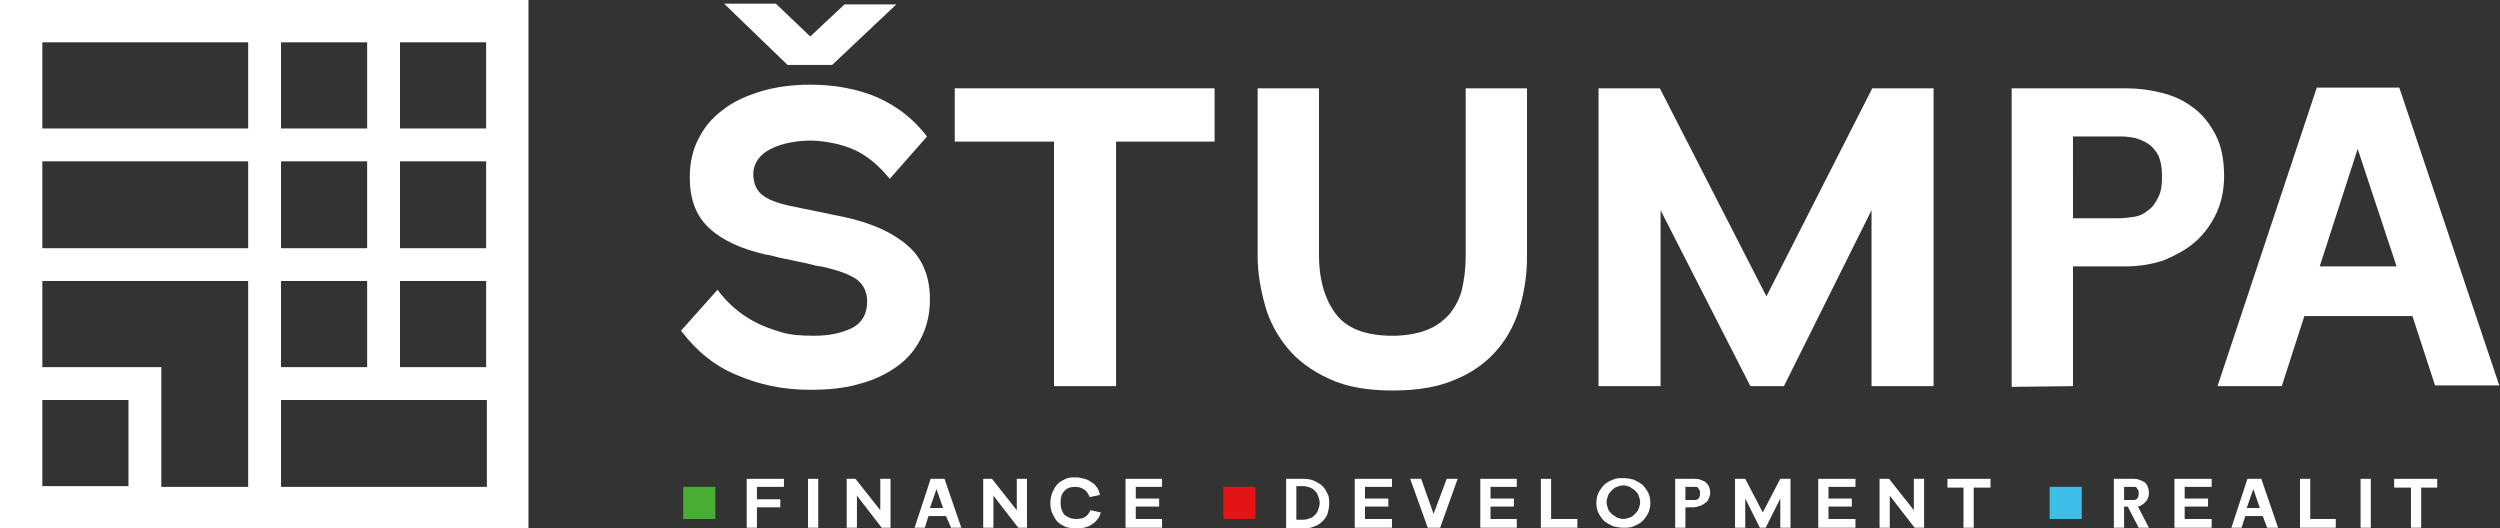
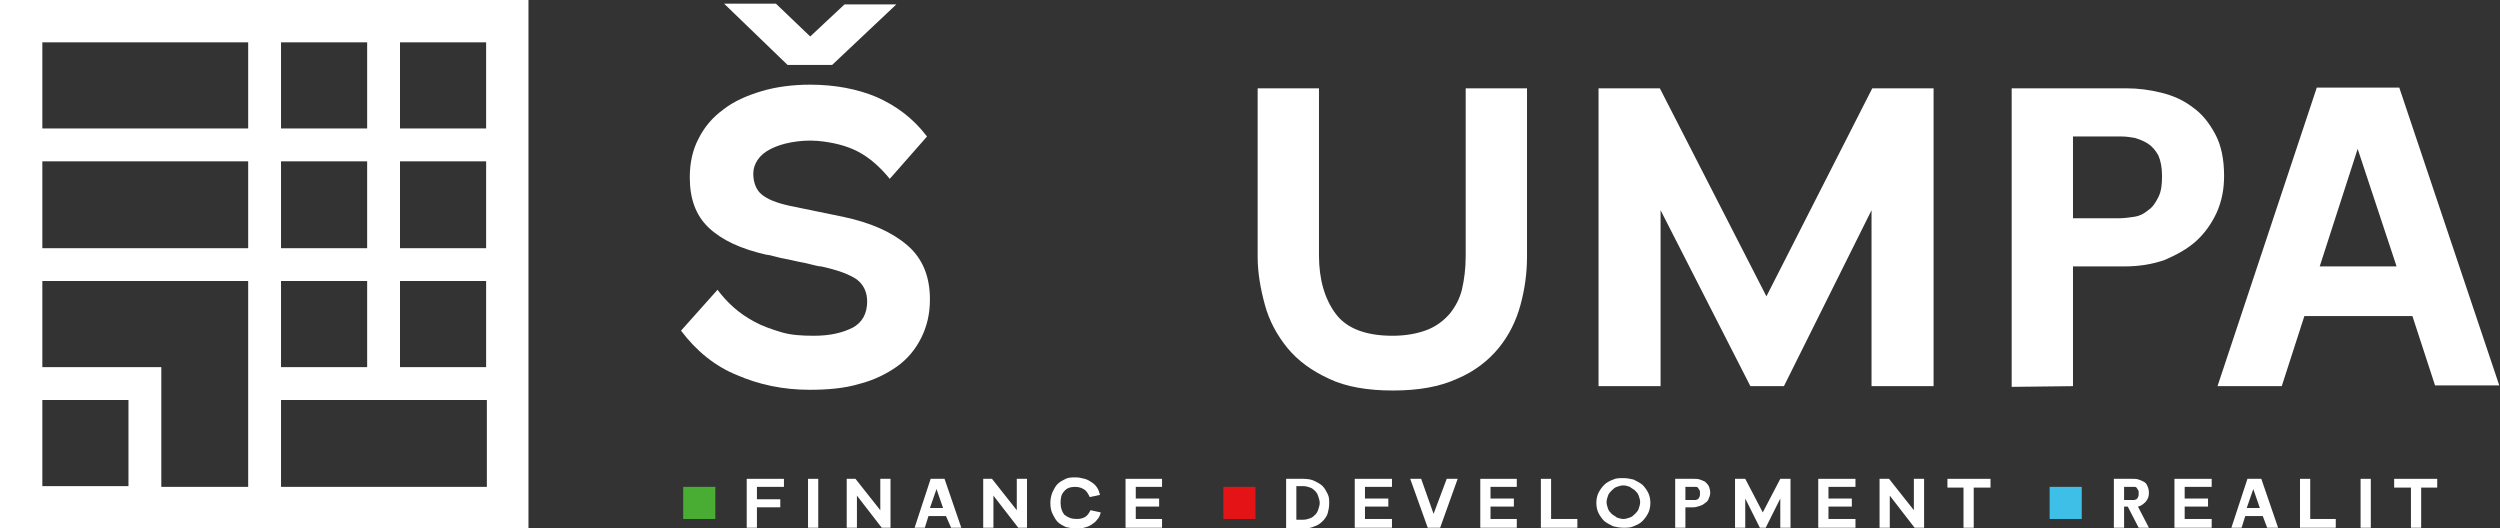
<svg xmlns="http://www.w3.org/2000/svg" version="1.1" id="Vrstva_1" x="0px" y="0px" width="342.5px" height="72.4px" viewBox="0 0 342.5 72.4" xml:space="preserve">
  <rect x="0" y="0" width="342.5" height="72.4" fill="#333333" stroke="none" />
  <path fill="#FFFFFF" d="M0,72.4h72.4V0H0V72.4z M38.5,5.8h11.8v11.8H38.5V5.8z M38.5,22.1h11.8V34H38.5V22.1z M38.5,38.5h11.8v11.8  H38.5V38.5z M5.8,54.8h11.8v11.8H5.8V54.8z M34,66.7H22.1V50.3H5.8V38.5H34V66.7z M34,34H5.8V22.1H34V34z M34,17.6H5.8V5.8H34V17.6z   M66.7,66.7H38.5V54.8h28.2V66.7z M66.7,50.3H54.8V38.5h11.8V50.3z M66.7,34H54.8V22.1h11.8V34z M66.7,17.6H54.8V5.8h11.8V17.6z" />
  <path fill="#FFFFFF" d="M93.3,45.3l5-5.6c0.6,0.8,1.3,1.6,2.2,2.4c0.9,0.8,1.8,1.4,2.9,2c1.1,0.6,2.3,1,3.6,1.4  c1.3,0.4,2.8,0.5,4.5,0.5c2.2,0,3.9-0.4,5.3-1.1c1.3-0.7,2-1.9,2-3.6c0-1.3-0.5-2.3-1.4-3c-1-0.7-2.6-1.3-4.9-1.8  c-0.3,0-0.7-0.1-1.5-0.3c-0.7-0.2-1.5-0.3-2.3-0.5c-0.8-0.2-1.6-0.3-2.3-0.5c-0.7-0.2-1.2-0.3-1.4-0.3c-3.5-0.8-6.1-2-7.9-3.7  s-2.6-4-2.6-6.9c0-2,0.4-3.8,1.2-5.3c0.8-1.6,1.9-2.9,3.4-4c1.4-1.1,3.2-1.9,5.2-2.5c2-0.6,4.3-0.9,6.7-0.9c3.4,0,6.5,0.6,9.1,1.7  c2.7,1.2,5,2.9,6.9,5.4l-5.1,5.8c-1.4-1.7-2.8-2.9-4.3-3.7c-1.5-0.8-3.4-1.3-5.6-1.5c-1.3-0.1-2.5,0-3.6,0.2c-1.1,0.2-2,0.5-2.8,0.9  c-0.8,0.4-1.4,0.9-1.8,1.5c-0.4,0.6-0.6,1.2-0.6,1.9c0,1.2,0.4,2.2,1.1,2.8c0.8,0.7,2.1,1.2,3.9,1.6l7.3,1.5  c3.8,0.8,6.7,2.1,8.8,3.9c2.1,1.8,3.1,4.3,3.1,7.4c0,2-0.4,3.7-1.2,5.3c-0.8,1.6-1.9,2.9-3.3,3.9s-3.2,1.9-5.2,2.4  c-2,0.6-4.3,0.8-6.8,0.8c-3.6,0-6.9-0.7-9.9-2C98,50.2,95.4,48.1,93.3,45.3 M99.2,0.5h7.1L111,5l4.7-4.4h7.1L114,8.9h-6.1L99.2,0.5z  " />
-   <polygon fill="#FFFFFF" points="144.4,52.9 144.4,19.4 130.8,19.4 130.8,12.1 166.4,12.1 166.4,19.4 152.9,19.4 152.9,52.9 " />
  <path fill="#FFFFFF" d="M180.7,12.1V35c0,3.3,0.8,6,2.3,8c1.5,2,4.1,3,7.8,3c1.8,0,3.4-0.3,4.7-0.8c1.3-0.5,2.3-1.3,3.1-2.2  c0.8-1,1.4-2.1,1.7-3.4c0.3-1.3,0.5-2.8,0.5-4.5V12.1h8.4v23.1c0,2.2-0.3,4.4-0.9,6.6c-0.6,2.2-1.6,4.2-3,5.9  c-1.4,1.7-3.3,3.2-5.7,4.2c-2.4,1.1-5.3,1.6-8.8,1.6c-3.4,0-6.4-0.5-8.7-1.6c-2.4-1.1-4.3-2.5-5.7-4.2c-1.4-1.7-2.5-3.7-3.1-5.9  c-0.6-2.2-1-4.4-1-6.6V12.1H180.7z" />
  <polygon fill="#FFFFFF" points="219,12.1 227.4,12.1 242,40.6 256.5,12.1 264.9,12.1 264.9,52.9 256.4,52.9 256.4,28.8 244.4,52.9   239.8,52.9 227.5,28.8 227.5,52.9 219,52.9 " />
  <path fill="#FFFFFF" d="M284.1,52.9l-8.5,0.1V12.1h15.7c1.6,0,3.2,0.2,4.8,0.6s3,1,4.3,2c1.3,0.9,2.3,2.2,3.1,3.7  c0.8,1.5,1.2,3.4,1.2,5.7c0,1.8-0.3,3.4-1,5c-0.7,1.5-1.6,2.8-2.8,3.9c-1.2,1.1-2.7,1.9-4.3,2.6c-1.7,0.6-3.5,0.9-5.6,0.9h-7V52.9z   M284.1,29.9h6.2c0.7,0,1.4-0.1,2.1-0.2c0.7-0.1,1.3-0.4,1.9-0.9c0.6-0.4,1-1,1.4-1.8c0.4-0.8,0.5-1.7,0.5-2.9  c0-1.2-0.2-2.1-0.5-2.8c-0.4-0.7-0.8-1.2-1.4-1.6c-0.6-0.4-1.2-0.6-1.8-0.8c-0.6-0.1-1.2-0.2-1.8-0.2h-6.7V29.9z" />
  <path fill="#FFFFFF" d="M330.5,43.3h-14.8l-3.1,9.6h-8.8L317.4,12h11.3l13.7,40.8h-8.8L330.5,43.3z M328.3,36.4L323,20.4l-5.2,16.1  H328.3z" />
  <polygon fill="#FFFFFF" points="102.3,72.3 102.3,65.6 107.4,65.6 107.4,66.7 103.7,66.7 103.7,68.4 106.9,68.4 106.9,69.5   103.7,69.5 103.7,72.3 " />
  <rect x="110.7" y="65.6" fill="#FFFFFF" width="1.4" height="6.7" />
  <polygon fill="#FFFFFF" points="116,72.3 116,65.6 117.2,65.6 120.6,69.9 120.6,65.6 122,65.6 122,72.3 120.8,72.3 117.4,67.9   117.4,72.3 " />
  <path fill="#FFFFFF" d="M129.6,70.7h-2.4l-0.5,1.6h-1.4l2.2-6.7h1.9l2.3,6.7h-1.4L129.6,70.7z M129.2,69.6l-0.9-2.6l-0.9,2.6H129.2z  " />
  <polygon fill="#FFFFFF" points="134.7,72.3 134.7,65.6 135.9,65.6 139.3,69.9 139.3,65.6 140.7,65.6 140.7,72.3 139.5,72.3   136.1,67.9 136.1,72.3 " />
  <path fill="#FFFFFF" d="M147.5,71.1c0.5,0,0.9-0.1,1.2-0.3c0.3-0.2,0.5-0.5,0.7-0.9l1.4,0.3c-0.1,0.4-0.2,0.7-0.5,1  c-0.2,0.3-0.5,0.5-0.8,0.7c-0.3,0.2-0.6,0.3-1,0.4s-0.7,0.1-1.1,0.1c-0.5,0-1-0.1-1.4-0.2c-0.4-0.2-0.8-0.4-1.1-0.7  c-0.3-0.3-0.5-0.7-0.7-1.1c-0.2-0.4-0.3-0.9-0.3-1.5c0-0.5,0.1-1,0.3-1.5c0.2-0.4,0.4-0.8,0.7-1.1c0.3-0.3,0.7-0.5,1.1-0.7  c0.4-0.2,0.9-0.2,1.4-0.2c0.4,0,0.8,0.1,1.2,0.2c0.4,0.1,0.7,0.3,1,0.5c0.3,0.2,0.5,0.4,0.7,0.7c0.2,0.3,0.3,0.6,0.4,1l-1.4,0.3  c-0.2-0.4-0.4-0.8-0.7-1s-0.7-0.4-1.3-0.4c-0.7,0-1.2,0.2-1.5,0.6c-0.4,0.4-0.5,0.9-0.5,1.6c0,0.7,0.2,1.2,0.5,1.6  C146.3,70.9,146.8,71.1,147.5,71.1" />
  <polygon fill="#FFFFFF" points="154.2,72.3 154.2,65.6 159.2,65.6 159.2,66.7 155.6,66.7 155.6,68.3 158.8,68.3 158.8,69.4   155.6,69.4 155.6,71.1 159.2,71.1 159.2,72.3 " />
  <path fill="#FFFFFF" d="M176.2,72.3v-6.7h2.4c0.6,0,1.1,0.1,1.5,0.3c0.4,0.2,0.8,0.4,1.1,0.7c0.3,0.3,0.5,0.7,0.7,1.1  c0.2,0.4,0.2,0.8,0.2,1.3s-0.1,0.9-0.2,1.3c-0.1,0.4-0.4,0.8-0.7,1.1c-0.3,0.3-0.7,0.6-1.1,0.7c-0.4,0.2-0.9,0.3-1.5,0.3H176.2z   M177.6,71.2h1c0.3,0,0.6-0.1,0.9-0.2c0.3-0.1,0.5-0.3,0.7-0.5c0.2-0.2,0.3-0.4,0.4-0.7c0.1-0.3,0.2-0.6,0.2-0.9  c0-0.3-0.1-0.6-0.2-0.9c-0.1-0.3-0.2-0.5-0.4-0.7c-0.2-0.2-0.4-0.4-0.7-0.5c-0.3-0.1-0.6-0.2-0.9-0.2h-1V71.2z" />
  <polygon fill="#FFFFFF" points="185.6,72.3 185.6,65.6 190.7,65.6 190.7,66.7 187,66.7 187,68.3 190.2,68.3 190.2,69.4 187,69.4   187,71.1 190.7,71.1 190.7,72.3 " />
  <polygon fill="#FFFFFF" points="195.6,72.3 193.2,65.6 194.7,65.6 196.4,70.4 198.2,65.6 199.7,65.6 197.3,72.3 " />
  <polygon fill="#FFFFFF" points="202.8,72.3 202.8,65.6 207.8,65.6 207.8,66.7 204.2,66.7 204.2,68.3 207.4,68.3 207.4,69.4   204.2,69.4 204.2,71.1 207.8,71.1 207.8,72.3 " />
  <polygon fill="#FFFFFF" points="211.1,72.3 211.1,65.6 212.5,65.6 212.5,71.1 216.1,71.1 216.1,72.3 " />
  <path fill="#FFFFFF" d="M218.7,68.9c0-0.5,0.1-1,0.3-1.4c0.2-0.4,0.5-0.8,0.8-1.1c0.3-0.3,0.7-0.5,1.2-0.7c0.4-0.2,0.9-0.2,1.4-0.2  c0.5,0,1,0.1,1.4,0.2c0.4,0.2,0.8,0.4,1.2,0.7c0.3,0.3,0.6,0.7,0.8,1.1c0.2,0.4,0.3,0.9,0.3,1.4s-0.1,1-0.3,1.4  c-0.2,0.4-0.5,0.8-0.8,1.1c-0.3,0.3-0.7,0.5-1.2,0.7c-0.4,0.2-0.9,0.2-1.4,0.2c-0.5,0-1-0.1-1.4-0.2c-0.4-0.2-0.8-0.4-1.2-0.7  c-0.3-0.3-0.6-0.7-0.8-1.1C218.8,69.9,218.7,69.4,218.7,68.9 M222.4,71.1c0.3,0,0.6-0.1,0.9-0.2c0.3-0.1,0.5-0.3,0.7-0.5  c0.2-0.2,0.4-0.4,0.5-0.7c0.1-0.3,0.2-0.6,0.2-0.9c0-0.3-0.1-0.6-0.2-0.9c-0.1-0.3-0.3-0.5-0.5-0.7c-0.2-0.2-0.5-0.3-0.7-0.5  c-0.3-0.1-0.6-0.2-0.9-0.2c-0.3,0-0.6,0.1-0.9,0.2c-0.3,0.1-0.5,0.3-0.7,0.5c-0.2,0.2-0.4,0.4-0.5,0.7c-0.1,0.3-0.2,0.6-0.2,0.9  c0,0.3,0.1,0.6,0.2,0.9c0.1,0.3,0.3,0.5,0.5,0.7c0.2,0.2,0.5,0.3,0.7,0.5C221.8,71,222.1,71.1,222.4,71.1" />
  <path fill="#FFFFFF" d="M230.9,72.3l-1.4,0v-6.7h2.6c0.3,0,0.5,0,0.8,0.1c0.3,0.1,0.5,0.2,0.7,0.3c0.2,0.2,0.4,0.4,0.5,0.6  c0.1,0.2,0.2,0.6,0.2,0.9c0,0.3-0.1,0.6-0.2,0.8c-0.1,0.3-0.3,0.5-0.5,0.6c-0.2,0.2-0.4,0.3-0.7,0.4c-0.3,0.1-0.6,0.2-0.9,0.2h-1.1  V72.3z M230.9,68.5h1c0.1,0,0.2,0,0.4,0c0.1,0,0.2-0.1,0.3-0.1c0.1-0.1,0.2-0.2,0.2-0.3c0.1-0.1,0.1-0.3,0.1-0.5  c0-0.2,0-0.4-0.1-0.5c-0.1-0.1-0.1-0.2-0.2-0.3c-0.1-0.1-0.2-0.1-0.3-0.1c-0.1,0-0.2,0-0.3,0h-1.1V68.5z" />
  <polygon fill="#FFFFFF" points="237.7,65.6 239.1,65.6 241.5,70.2 243.9,65.6 245.3,65.6 245.3,72.3 243.9,72.3 243.9,68.3   241.9,72.3 241.1,72.3 239.1,68.3 239.1,72.3 237.7,72.3 " />
  <polygon fill="#FFFFFF" points="249.1,72.3 249.1,65.6 254.2,65.6 254.2,66.7 250.5,66.7 250.5,68.3 253.7,68.3 253.7,69.4   250.5,69.4 250.5,71.1 254.2,71.1 254.2,72.3 " />
  <polygon fill="#FFFFFF" points="257.5,72.3 257.5,65.6 258.8,65.6 262.2,69.9 262.2,65.6 263.6,65.6 263.6,72.3 262.3,72.3   258.9,67.9 258.9,72.3 " />
  <polygon fill="#FFFFFF" points="269,72.3 269,66.8 266.8,66.8 266.8,65.6 272.7,65.6 272.7,66.8 270.4,66.8 270.4,72.3 " />
  <path fill="#FFFFFF" d="M294.4,72.3H293l-1.5-2.9H291v2.9h-1.4v-6.7h2.6c0.3,0,0.5,0,0.8,0.1c0.3,0.1,0.5,0.2,0.7,0.3  c0.2,0.1,0.4,0.3,0.5,0.6c0.1,0.2,0.2,0.5,0.2,0.9c0,0.5-0.1,0.8-0.4,1.2c-0.3,0.3-0.6,0.6-1.1,0.7L294.4,72.3z M291,68.5h1  c0.1,0,0.2,0,0.4,0c0.1,0,0.2-0.1,0.3-0.1c0.1-0.1,0.2-0.2,0.2-0.3c0.1-0.1,0.1-0.3,0.1-0.5c0-0.2,0-0.4-0.1-0.5  c-0.1-0.1-0.1-0.2-0.2-0.3c-0.1-0.1-0.2-0.1-0.3-0.1c-0.1,0-0.2,0-0.3,0H291V68.5z" />
  <polygon fill="#FFFFFF" points="297.9,72.3 297.9,65.6 303,65.6 303,66.7 299.3,66.7 299.3,68.3 302.5,68.3 302.5,69.4 299.3,69.4   299.3,71.1 303,71.1 303,72.3 " />
-   <path fill="#FFFFFF" d="M310,70.7h-2.4l-0.5,1.6h-1.4l2.2-6.7h1.9l2.3,6.7h-1.5L310,70.7z M309.6,69.6l-0.9-2.6l-0.9,2.6H309.6z" />
+   <path fill="#FFFFFF" d="M310,70.7h-2.4l-0.5,1.6h-1.4l2.2-6.7h1.9l2.3,6.7h-1.5L310,70.7z M309.6,69.6l-0.9-2.6l-0.9,2.6z" />
  <polygon fill="#FFFFFF" points="315.1,72.3 315.1,65.6 316.5,65.6 316.5,71.1 320,71.1 320,72.3 " />
  <rect x="323.4" y="65.6" fill="#FFFFFF" width="1.4" height="6.7" />
  <polygon fill="#FFFFFF" points="330.3,72.3 330.3,66.8 328,66.8 328,65.6 333.9,65.6 333.9,66.8 331.7,66.8 331.7,72.3 " />
  <rect x="167.6" y="66.7" fill="#E41316" width="4.4" height="4.4" />
  <rect x="280.8" y="66.7" fill="#3EBFE8" width="4.4" height="4.4" />
  <rect x="93.6" y="66.7" fill="#49AD33" width="4.4" height="4.4" />
</svg>